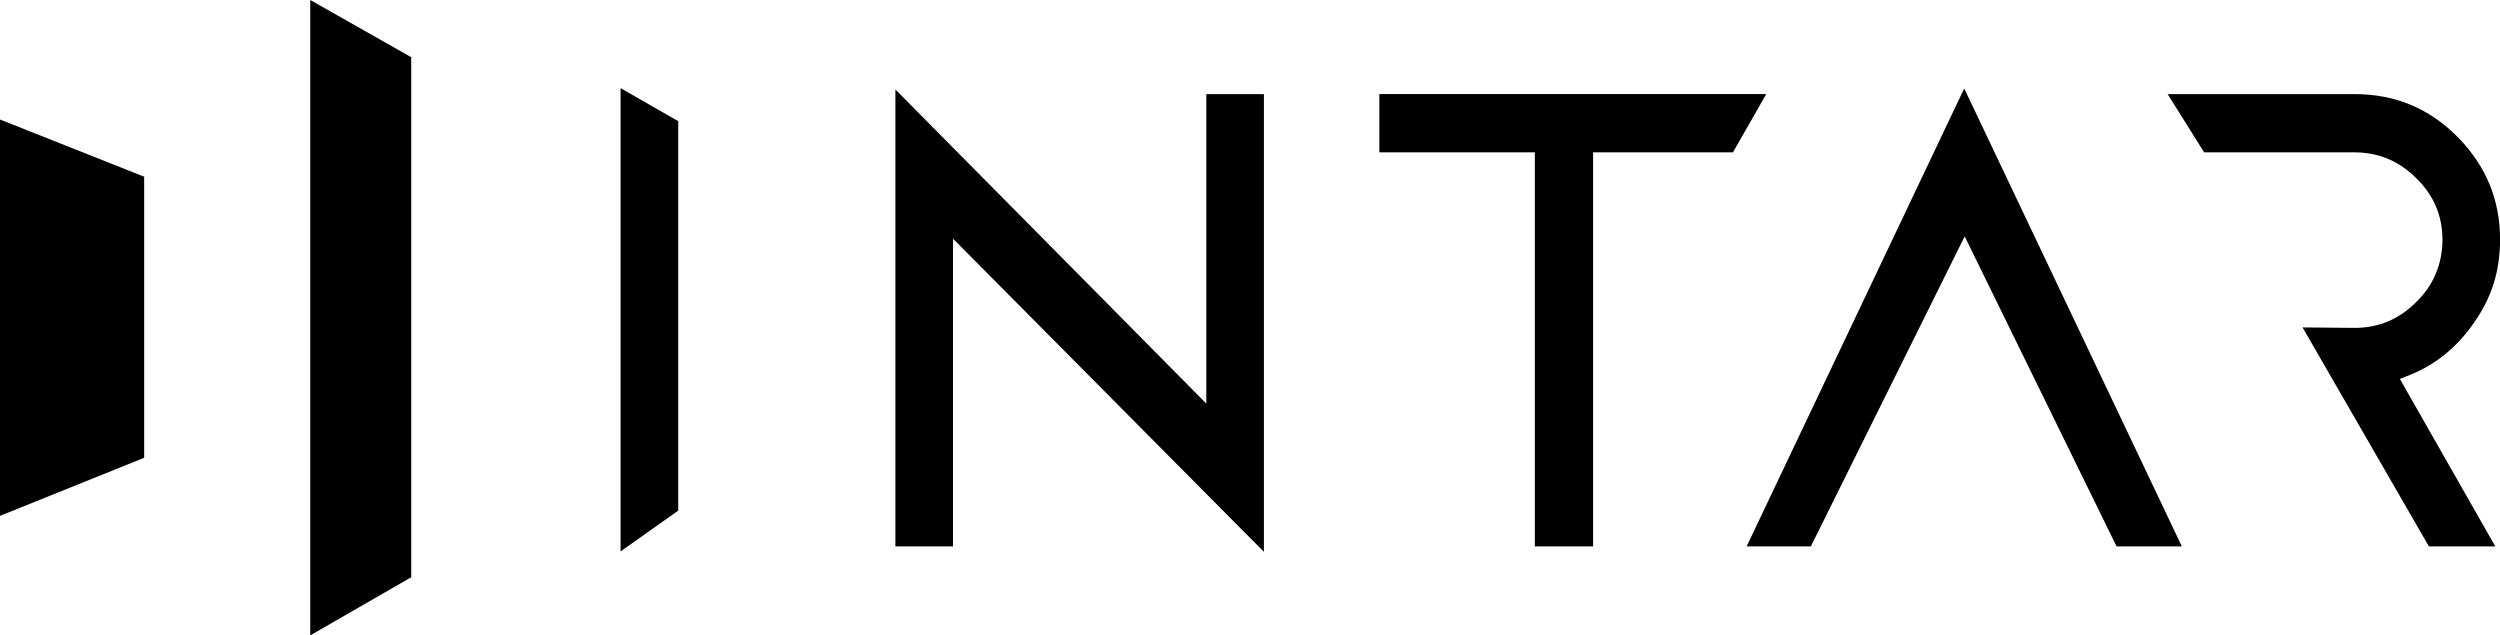
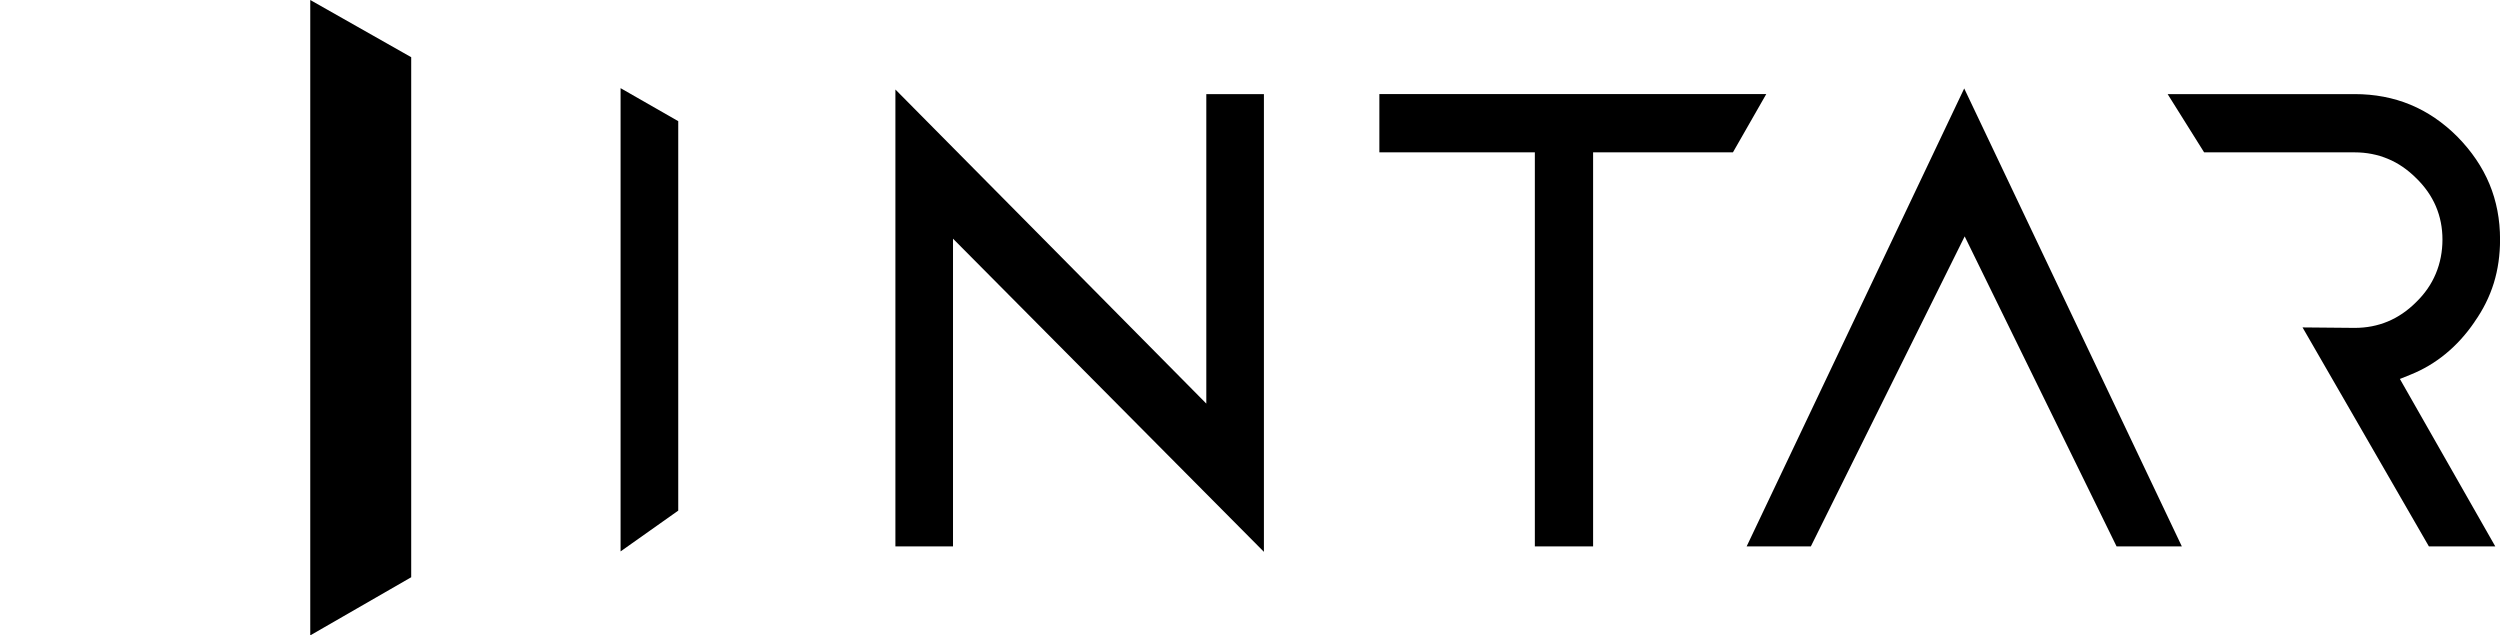
<svg xmlns="http://www.w3.org/2000/svg" id="Vrstva_2" data-name="Vrstva 2" viewBox="0 0 424 107.76">
  <g id="Layer_1" data-name="Layer 1">
    <g>
      <path d="M419.67,54.6c1.47-2.08,2.56-4.27,3.28-6.59.71-2.31,1.06-4.77,1.06-7.39,0-3.39-.6-6.53-1.8-9.41-1.2-2.89-3.02-5.56-5.43-8.02-2.42-2.42-5.08-4.23-7.97-5.43-2.9-1.2-6.06-1.8-9.46-1.8h-31.72l6.19,9.88h25.53c2.01,0,3.89.37,5.64,1.1,1.74.72,3.32,1.81,4.76,3.24,1.5,1.45,2.62,3.05,3.37,4.8.75,1.76,1.12,3.64,1.12,5.65s-.37,4-1.14,5.81c-.74,1.77-1.86,3.39-3.35,4.83-2.91,2.9-6.38,4.34-10.4,4.34l-8.84-.08,21.43,37.14h11.26l-16.18-28.4,1.81-.73c2.17-.87,4.15-2.05,5.95-3.53,1.8-1.48,3.44-3.27,4.88-5.38l.02-.02Z" />
      <polygon points="333.21 40.09 358.97 92.67 370.04 92.67 333.13 15 296.23 92.67 307.12 92.67 333.21 40.09" />
      <path d="M270.19,25.83v66.84h-9.88V25.83h-26.37v-9.88h65.62l-5.65,9.88h-23.73Z" />
      <path d="M204.59,15.96v52.49c-17.59-17.76-35.13-35.53-52.73-53.27h0s0,0,0,0v77.49h9.77v-52.19l52.73,53.11V15.96h-9.78Z" />
      <polygon points="115.03 20.55 105.25 14.95 105.25 93.52 115.03 86.6 115.03 20.55" />
      <polygon points="69.74 9.7 52.62 0 52.62 107.76 69.74 97.9 69.74 9.7" />
-       <polygon points="24.45 29.97 0 20.27 0 87.49 24.45 77.64 24.45 29.97" />
    </g>
  </g>
</svg>